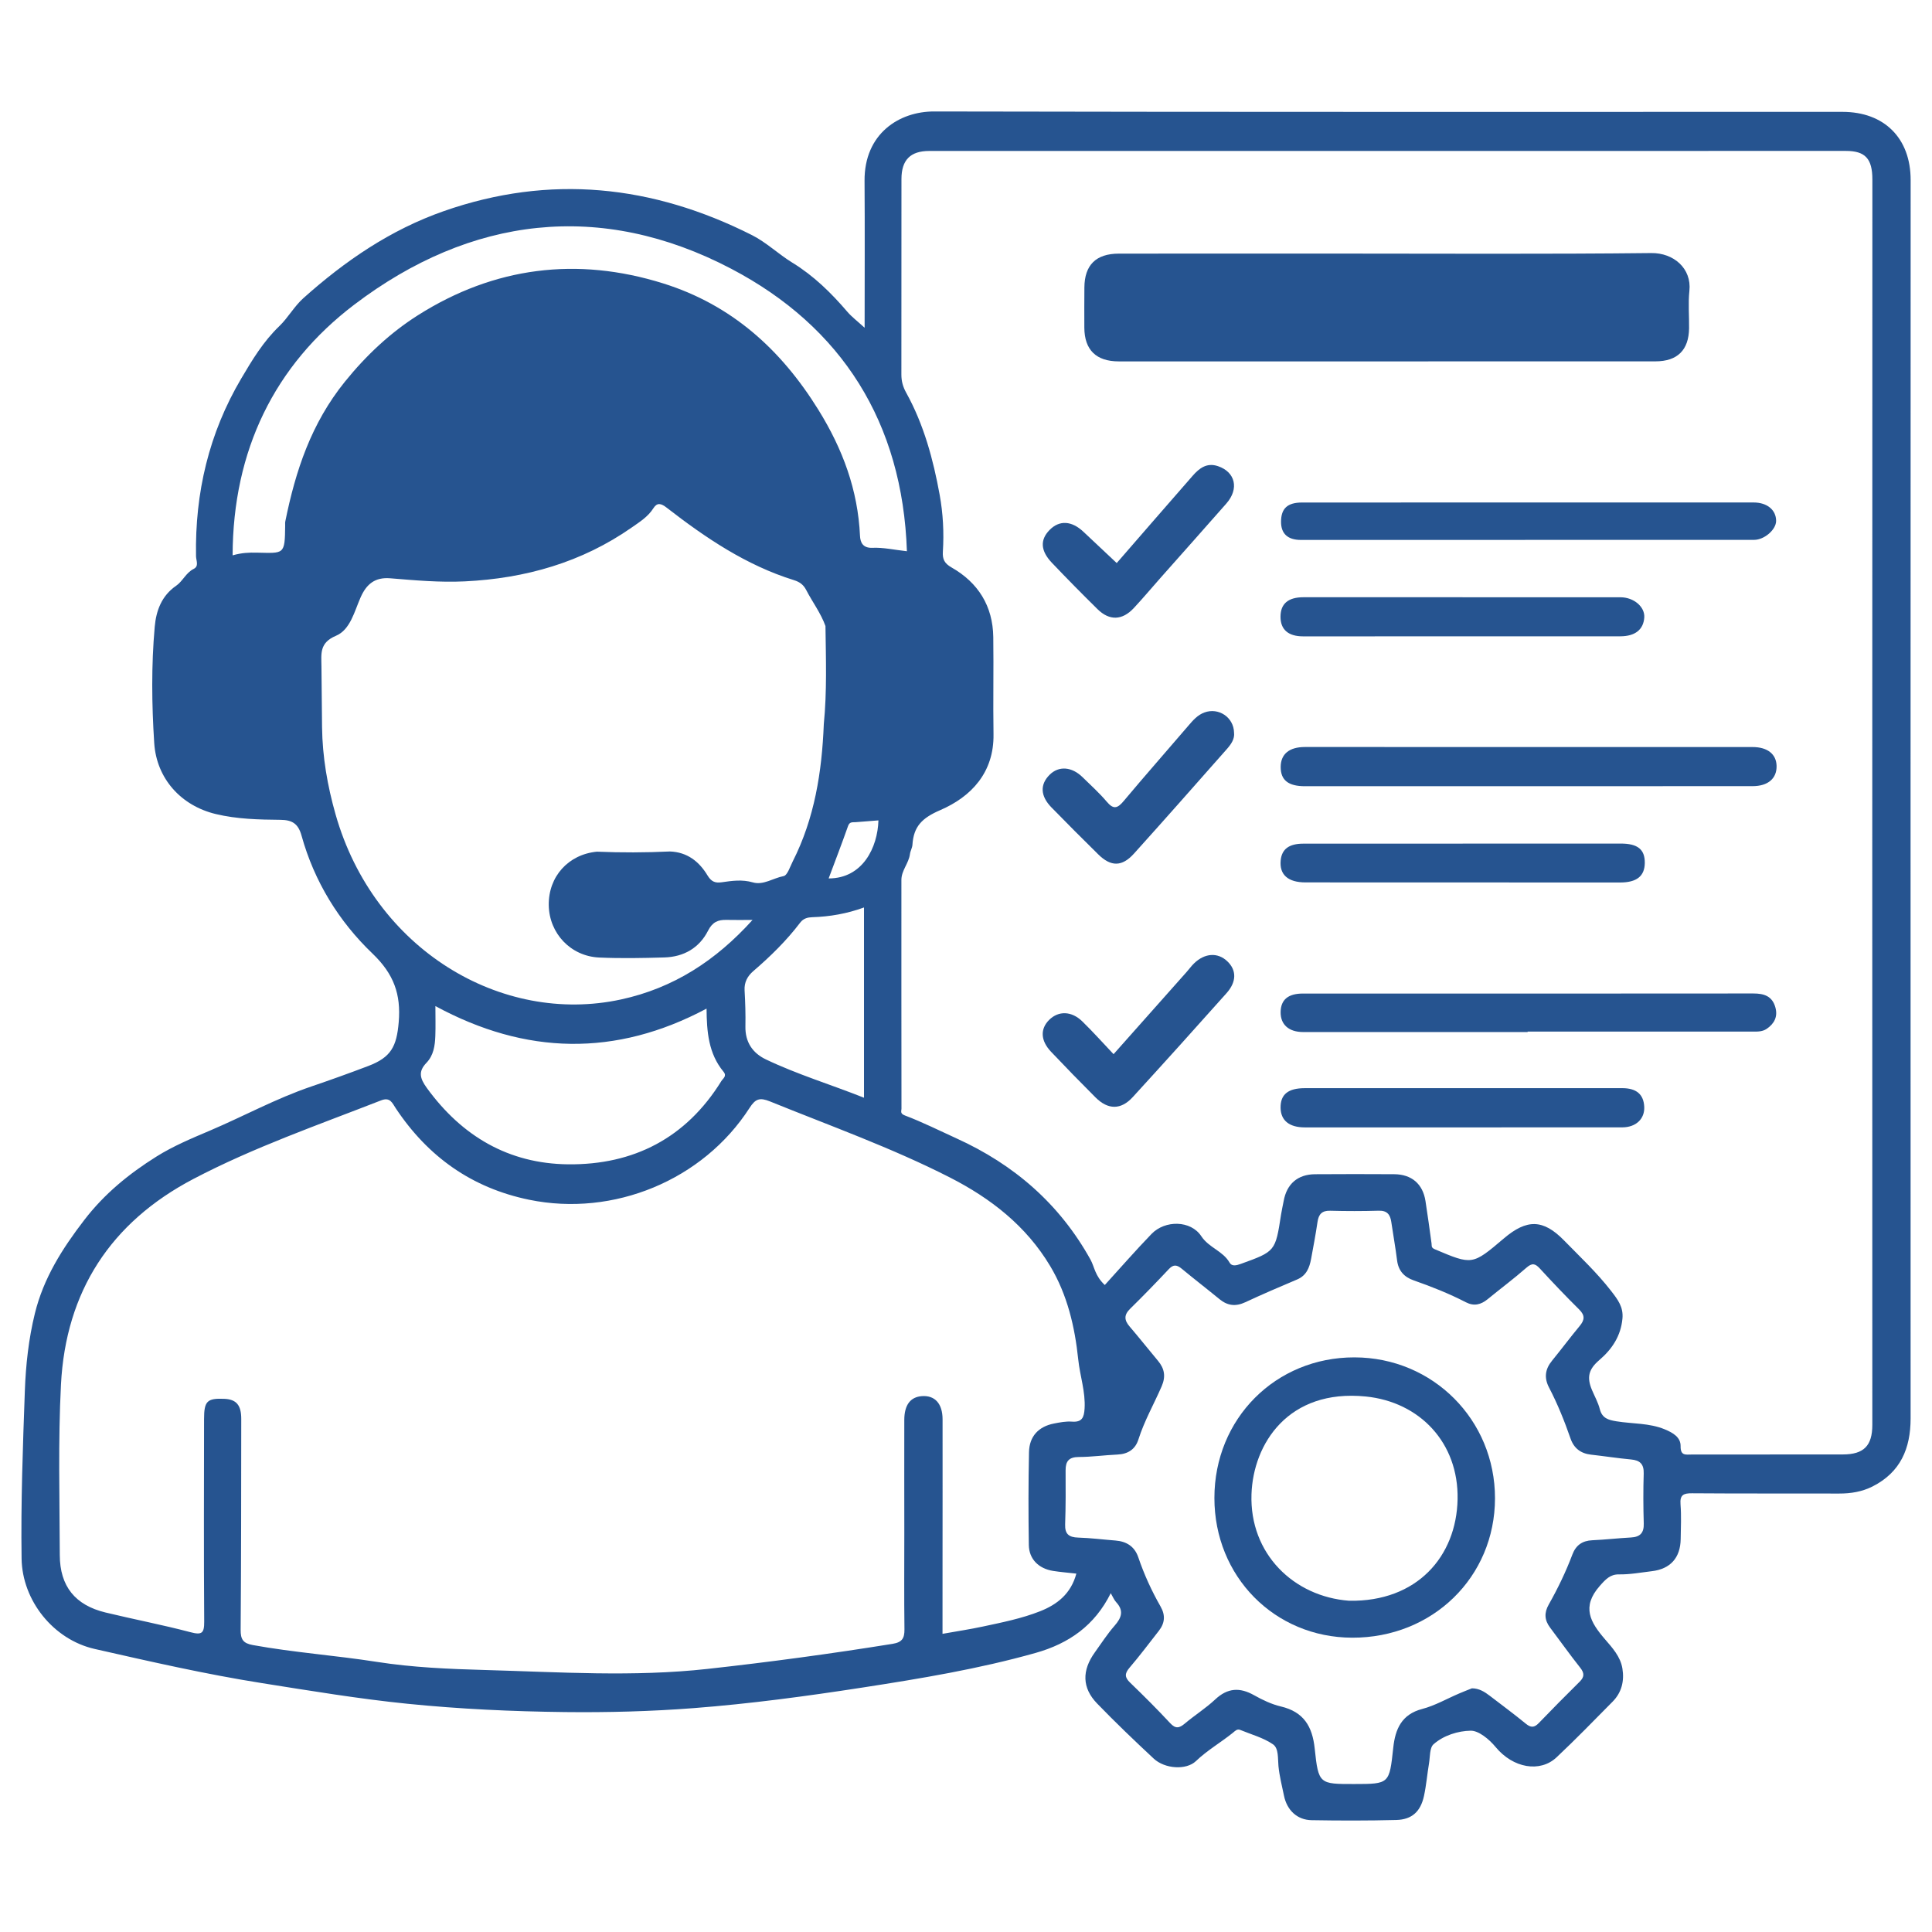
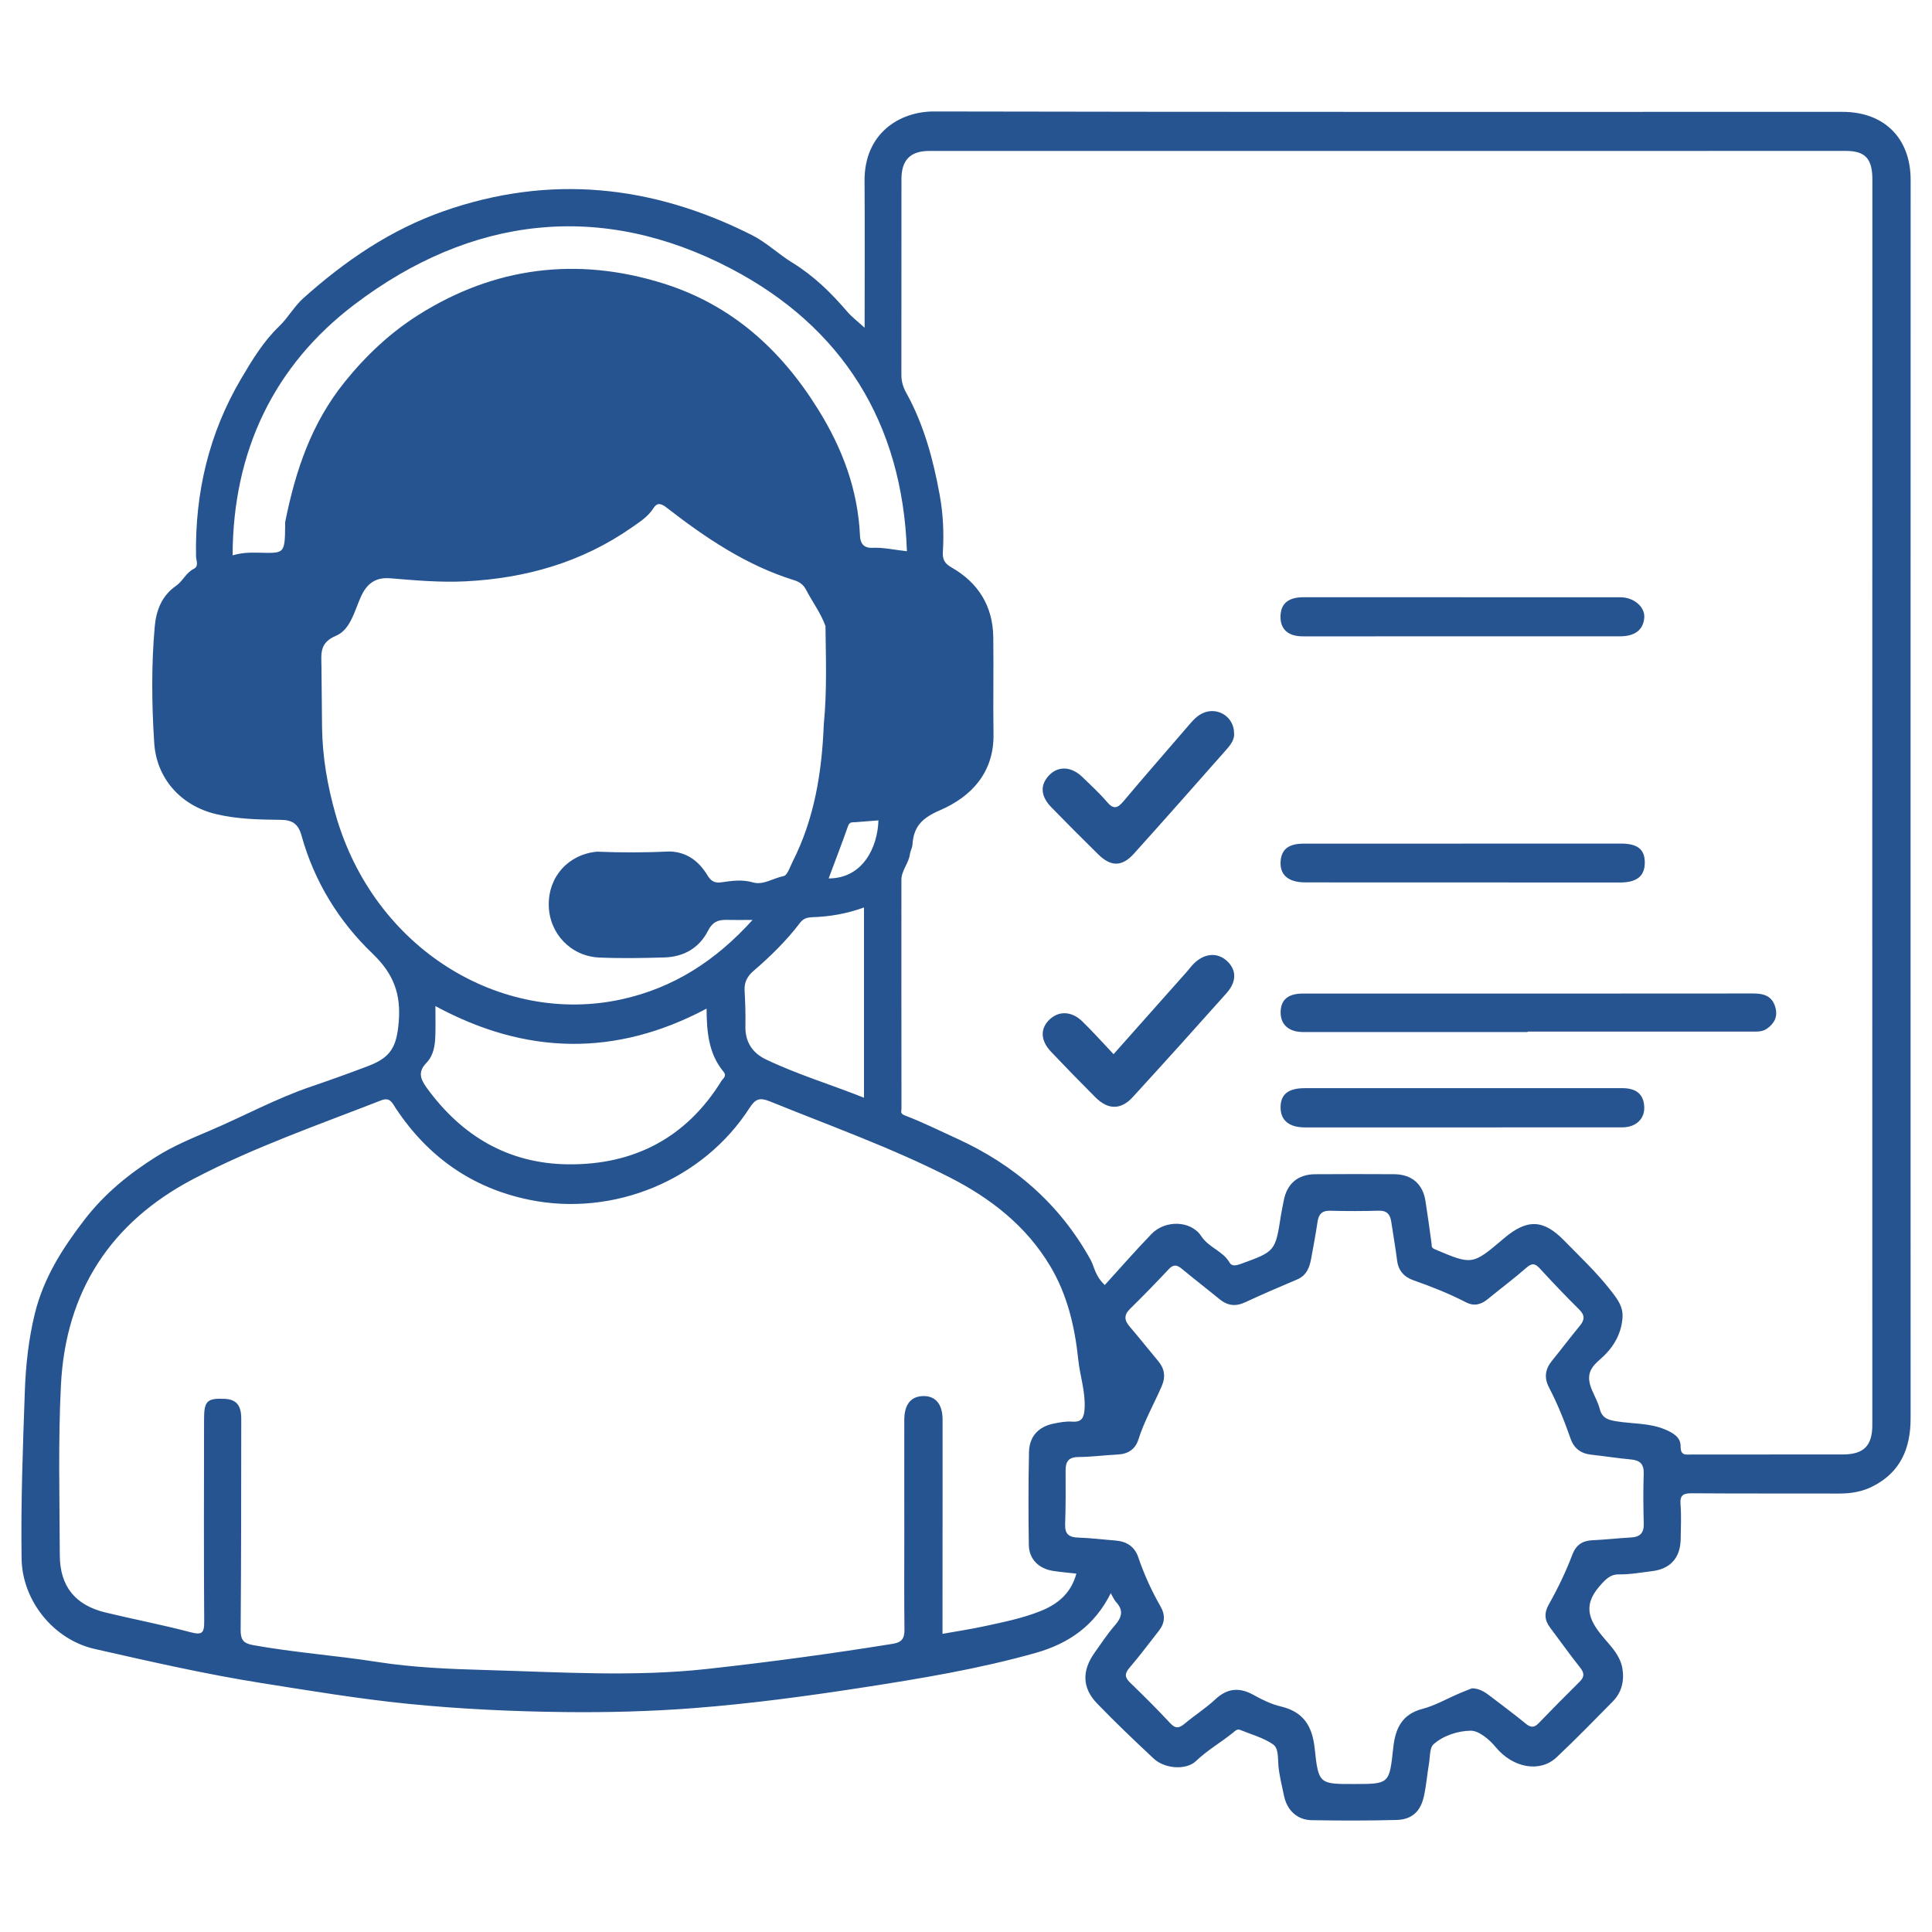
<svg xmlns="http://www.w3.org/2000/svg" version="1.1" id="Layer_1" x="0px" y="0px" viewBox="0 0 1080 1080" style="enable-background:new 0 0 1080 1080;" xml:space="preserve">
  <style type="text/css">
	.st0{fill:#265490;}
</style>
  <g>
    <g>
      <path class="st0" d="M483.33,183.22c0-28.54,0.15-55.31-0.04-82.09c-0.19-26.45,19.4-38.86,38.88-38.82    c169.25,0.36,338.51,0.21,507.76,0.22c23.4,0,38.13,14.71,38.13,38.09c-0.03,230.75-0.08,461.51-0.02,692.26    c0,16.87-5.69,30.17-21.28,38.06c-5.84,2.95-12.12,3.98-18.69,3.96c-27.39-0.09-54.78,0.07-82.17-0.15    c-4.83-0.04-6.9,0.89-6.48,6.23c0.5,6.42,0.19,12.91,0.09,19.37c-0.16,10.46-5.76,16.73-16.1,17.95    c-6.11,0.72-12.17,1.89-18.38,1.79c-4.83-0.08-7.41,2.65-10.8,6.51c-10.28,11.71-5.19,20.26,2.9,29.67    c4.12,4.79,8.71,9.73,9.8,16.4c1.14,6.97-0.37,13.42-5.48,18.57c-10.36,10.46-20.61,21.06-31.34,31.13    c-9.23,8.67-24.31,6.02-34.01-5.72c-3.84-4.65-9.67-9.26-13.98-9.18c-7.02,0.12-15.06,2.56-20.75,7.57    c-2.24,1.97-1.93,6.99-2.54,10.66c-1.02,6.09-1.52,12.29-2.83,18.31c-1.91,8.72-6.79,13.16-15.52,13.37    c-15.75,0.4-31.53,0.39-47.28,0.11c-8.14-0.14-13.8-5.6-15.46-13.74c-1.12-5.49-2.55-10.96-3.08-16.52    c-0.41-4.35,0.2-9.92-3.08-12.16c-5.4-3.7-12.11-5.48-18.28-8.03c-1.76-0.72-2.87,0.58-4.06,1.55    c-6.78,5.46-14.37,9.81-20.73,15.89c-5.36,5.12-17.33,4.41-23.59-1.42c-10.77-10.04-21.42-20.23-31.65-30.81    c-8.43-8.72-8.54-18.45-1.25-28.57c3.62-5.02,6.98-10.27,11.04-14.9c3.88-4.43,5.31-8.37,0.88-13.16    c-1.18-1.28-1.85-3.04-3.02-5.02c-8.95,18.02-23.3,28.13-42.09,33.42c-31.74,8.94-64.14,14.3-96.62,19.32    c-31.33,4.84-62.76,9.07-94.39,11.51c-23.97,1.85-47.98,2.48-72.01,2.21c-29.4-0.34-58.82-1.69-88.02-4.64    c-27.19-2.75-54.24-7.25-81.29-11.53c-31.57-4.99-62.54-12.08-93.6-19.12c-23.02-5.22-40.49-27.01-40.83-50.51    c-0.46-31.28,0.7-62.53,1.82-93.77c0.52-14.49,2.12-29.04,5.6-43.24c4.84-19.75,15.29-36.23,27.66-52.31    c11.29-14.68,24.97-25.78,40.22-35.36c9.38-5.89,19.63-10.17,29.92-14.54c18.94-8.06,37.08-18,56.67-24.66    c10.69-3.64,21.33-7.46,31.88-11.47c12.77-4.85,15.9-10.87,17.05-24.57c1.3-15.51-2.72-26.86-14.66-38.29    c-18.79-17.97-32.57-40.33-39.66-65.9c-1.84-6.65-5.14-8.8-11.79-8.86c-12.1-0.11-24.31-0.39-36.14-3.23    c-19.51-4.68-33.14-19.85-34.43-39.69c-1.4-21.64-1.64-43.39,0.28-65.02c0.8-8.98,3.84-17.32,11.99-22.92    c3.7-2.55,5.46-7.27,9.82-9.43c3.02-1.5,1.33-4.69,1.28-7.04c-0.64-35.46,7.22-68.83,25.3-99.41c6.11-10.34,12.3-20.66,21.32-29.3    c4.74-4.55,8.27-11,13.39-15.58c23.26-20.81,48.67-38.21,78.43-48.63c59.43-20.82,116.79-14.61,172.31,13.38    c8.08,4.07,14.84,10.67,22.62,15.43c11.94,7.31,21.68,16.88,30.69,27.4C476.06,177.09,479.15,179.4,483.33,183.22z M374.49,475.98    c9.59,0.33,16.31,5.58,20.97,13.32c2.1,3.48,4.18,4.44,7.96,3.9c5.77-0.83,11.44-1.67,17.45,0.07c5.85,1.69,11.38-2.43,17.15-3.52    c2.15-0.41,3.61-5.23,5.11-8.18c12.23-24.12,16.32-50.1,17.38-76.77c1.81-18.25,1.17-36.55,0.93-54.84    c-2.59-7.24-7.26-13.36-10.75-20.11c-1.51-2.93-3.6-4.53-6.86-5.54c-26.66-8.28-49.38-23.63-71.14-40.51    c-3.22-2.5-5.36-2.97-7.46,0.34c-3.01,4.74-7.58,7.58-11.97,10.65c-28.04,19.62-59.55,28.55-93.41,30.2    c-13.96,0.68-27.85-0.58-41.72-1.72c-8.46-0.69-13.24,3.17-16.55,10.66c-3.5,7.89-5.73,18.1-13.82,21.5    c-9.28,3.9-8.14,10.07-8.07,17.01c0.13,11.36,0.2,22.72,0.34,34.09c0.21,16.59,3.01,32.74,7.55,48.71    c21.45,75.44,92.6,117.95,159.55,103.47c29.44-6.37,53.14-21.83,73.55-44.46c-5.47,0-10.03,0.09-14.58-0.02    c-4.71-0.12-7.85,1.22-10.27,5.99c-4.93,9.72-13.6,14.68-24.45,15c-12.13,0.36-24.29,0.59-36.4,0.05    c-16-0.71-27.98-13.54-28.22-29.25c-0.24-15.98,10.92-28.39,26.91-29.93C347.28,476.66,360.89,476.62,374.49,475.98z     M617.59,718.33c8.68-9.54,17.16-19.27,26.12-28.55c7.56-7.83,21.93-7.69,27.81,1.25c4.27,6.49,12.09,8.22,15.83,14.8    c1.26,2.22,3.82,1.58,6.23,0.71c19.36-7.01,19.36-6.96,22.53-27.56c0.39-2.54,1-5.05,1.46-7.59c1.73-9.58,7.84-14.92,17.57-14.99    c14.73-0.1,29.46-0.1,44.19-0.01c9.8,0.06,16.03,5.44,17.52,14.98c1.23,7.89,2.31,15.8,3.39,23.71c0.19,1.38-0.32,2.36,1.84,3.27    c20.95,8.85,20.91,8.95,38.58-6.06c12.81-10.88,21.94-10.87,33.65,1.12c8.96,9.18,18.33,17.95,26.28,28.2    c3.84,4.95,6.95,9.04,6.37,15.46c-0.88,9.69-5.77,17.08-12.88,23.17c-5.96,5.09-7.22,9.53-4.15,16.8    c1.5,3.54,3.43,6.98,4.37,10.67c1.3,5.14,4.83,6.08,9.3,6.81c9.04,1.47,18.41,0.9,27.11,4.53c4.41,1.84,8.84,4.36,8.76,9.36    c-0.09,5.53,2.92,4.68,6.19,4.68c28.17-0.02,56.33,0,84.5-0.04c11.74-0.02,16.48-4.86,16.48-16.54    c-0.01-106.98-0.04-213.97-0.03-320.95c0.01-125.07,0.04-250.15,0.06-375.22c0-11.6-3.96-15.97-14.78-15.97    c-170.81-0.02-341.63-0.01-512.44,0.02c-10.54,0-15.52,5.03-15.53,15.72c-0.05,36.44-0.01,72.87-0.04,109.31    c0,3.67,0.85,6.8,2.71,10.15c9.86,17.81,15.11,37.3,18.71,57.14c1.88,10.37,2.44,21.05,1.77,31.66c-0.26,4.2,0.81,6.54,4.86,8.85    c14.89,8.49,23.08,21.56,23.32,38.92c0.25,18.09-0.16,36.18,0.13,54.26c0.34,21.48-12.47,35-29.78,42.47    c-10.27,4.43-14.88,9.18-15.54,19.38c-0.11,1.75-1.17,3.43-1.39,5.19c-0.65,5.15-4.78,9.11-4.78,14.46    c0,42.64-0.03,85.28,0.04,127.92c0,1.28-0.95,2.66,1.94,3.75c9.83,3.71,19.26,8.46,28.84,12.81    c32.21,14.62,57.65,36.66,74.93,67.84C611.83,708.24,612.09,713.21,617.59,718.33z M526.87,913.32    c7.93-1.41,15.26-2.51,22.49-4.06c10.84-2.32,21.78-4.49,32.11-8.58c9.53-3.78,17.19-9.75,20.22-21.02    c-4.87-0.55-8.96-0.87-13-1.51c-8.08-1.28-13.45-6.6-13.57-14.49c-0.26-17.3-0.27-34.62,0.1-51.92c0.19-8.85,5.36-14.31,14-15.99    c3.28-0.64,6.69-1.3,9.97-1.05c5.66,0.43,6.79-2.29,7.1-7.26c0.58-9.43-2.58-18.27-3.54-27.45c-1.91-18.32-6.07-36.17-15.67-52.23    c-13.42-22.46-33.17-37.85-56.13-49.57c-32.49-16.57-66.79-28.8-100.5-42.48c-5.76-2.34-8.15-1.49-11.43,3.61    c-26.03,40.47-76.09,61.04-123.2,51.35c-32.1-6.6-56.59-24.06-74.57-51.12c-1.98-2.98-3.15-6.41-8.2-4.44    c-35.32,13.8-71.22,26.25-104.9,43.91C61.8,683.32,36.76,721.99,34.08,774c-1.63,31.69-0.75,63.52-0.66,95.29    c0.05,17.44,8.59,28,25.54,32.1c15.79,3.82,31.78,6.87,47.48,11.01c6.4,1.69,7.76,0.62,7.71-5.95    c-0.27-37.72-0.12-75.44-0.08-113.16c0.01-10.08,1.7-11.72,11.25-11.34c6.77,0.27,9.55,3.49,9.54,11.25    c-0.05,39.27-0.02,78.54-0.34,117.81c-0.04,5.41,1.34,7.6,6.81,8.59c22.96,4.17,46.26,5.79,69.31,9.4    c19.96,3.13,40.36,3.99,60.61,4.55c41.42,1.15,82.81,3.96,124.29-0.62c34.61-3.82,69.05-8.47,103.41-14.01    c5.34-0.86,6.7-3.11,6.64-8.12c-0.23-18.08-0.08-36.17-0.08-54.25c0-20.93-0.07-41.85-0.01-62.78c0.02-8.4,3.42-12.85,9.82-13.32    c7.26-0.54,11.57,4.16,11.58,12.97c0.04,26.61-0.01,53.22-0.02,79.83C526.87,886.39,526.87,899.52,526.87,913.32z M822.82,943.78    c3.99,0.02,7.03,1.92,9.93,4.14c6.77,5.18,13.63,10.26,20.22,15.66c2.79,2.29,4.72,2.21,7.18-0.33    c7.54-7.81,15.16-15.54,22.88-23.16c2.77-2.73,2.67-4.88,0.26-7.91c-5.78-7.28-11.15-14.88-16.75-22.3    c-3.14-4.17-3.45-8.23-0.8-12.91c5.09-8.99,9.58-18.3,13.23-27.98c1.95-5.18,5.53-7.73,11.13-7.98    c7.22-0.32,14.41-1.16,21.63-1.55c5.12-0.28,7.3-2.56,7.14-7.82c-0.28-9.3-0.32-18.61-0.03-27.91c0.16-5.29-2.05-7.42-7.1-7.88    c-7.45-0.68-14.85-1.86-22.29-2.68c-5.74-0.63-9.61-3.55-11.49-8.96c-3.39-9.77-7.24-19.35-12.02-28.52    c-2.86-5.48-2.23-10.3,1.63-15.02c5.23-6.4,10.17-13.04,15.45-19.4c2.78-3.34,3.13-5.91-0.23-9.23    c-7.53-7.44-14.83-15.13-22-22.93c-2.63-2.86-4.36-3.21-7.5-0.46c-6.98,6.13-14.46,11.68-21.65,17.58    c-3.76,3.09-7.64,4.09-12.15,1.77c-9.42-4.86-19.25-8.77-29.25-12.27c-5.36-1.88-8.54-5.37-9.27-11.2    c-0.89-7.16-2.19-14.28-3.23-21.42c-0.6-4.12-2.3-6.46-7.03-6.32c-9.04,0.27-18.09,0.26-27.13,0.02    c-4.62-0.12-6.45,1.95-7.08,6.23c-1.01,6.89-2.3,13.74-3.57,20.6c-0.92,4.97-2.59,9.39-7.84,11.6    c-9.73,4.11-19.45,8.28-29.02,12.74c-5.33,2.49-9.87,1.94-14.35-1.73c-6.99-5.73-14.16-11.25-21.12-17.02    c-2.63-2.18-4.61-2.57-7.19,0.18c-7.08,7.53-14.27,14.96-21.65,22.19c-3.56,3.49-3.33,6.4-0.27,9.96    c5.38,6.27,10.5,12.77,15.81,19.11c3.67,4.37,4.46,8.78,2.08,14.28c-4.3,9.92-9.71,19.34-13,29.72    c-1.74,5.51-5.84,8.17-11.71,8.43c-7.22,0.32-14.42,1.35-21.64,1.37c-5.45,0.02-7.37,2.31-7.35,7.42    c0.05,10.08,0.1,20.16-0.26,30.23c-0.19,5.46,2.12,7.24,7.28,7.4c6.95,0.21,13.87,1.1,20.81,1.64c6.24,0.49,10.74,3.31,12.81,9.4    c3.25,9.57,7.43,18.72,12.44,27.48c2.82,4.93,2.4,9.32-0.98,13.63c-5.42,6.91-10.68,13.96-16.39,20.62    c-2.83,3.31-2.67,5.42,0.4,8.37c7.63,7.35,15.14,14.84,22.35,22.6c3.07,3.31,5.15,2.77,8.2,0.2c5.53-4.65,11.73-8.55,16.99-13.48    c6.91-6.47,13.73-6.85,21.74-2.33c4.69,2.64,9.76,5.05,14.96,6.28c12.72,3.01,17.6,11.07,18.91,23.59    c2.08,19.84,2.63,19.78,22.03,19.76c19.79-0.02,19.68-0.03,21.88-20.37c1.11-10.23,4.57-18.56,16.17-21.59    c7.16-1.87,13.8-5.73,20.68-8.66C818.08,945.63,820.49,944.71,822.82,943.78z M130.03,310.44c5.17-1.47,9.24-1.59,13.37-1.51    c15.47,0.29,15.84,1.4,16.01-15.17c0.01-0.77-0.07-1.57,0.08-2.31c5.73-28.3,14.46-54.75,33.32-78.09    c11.99-14.84,25.48-27.43,40.9-37.19c42.54-26.92,88.77-32.83,136.99-17.75c38.16,11.94,65.82,36.84,86.78,70.66    c13.59,21.91,22.09,44.77,23.27,70.49c0.16,3.41,1.44,6.91,6.95,6.66c6.07-0.27,12.22,1.14,19.27,1.92    c-2.43-71.9-36.33-125.47-98.21-157.91c-72.97-38.25-145.65-29.32-210.64,20C153.37,204.2,130.21,251.83,130.03,310.44z     M394.97,563.82c-50.8,27.06-101.13,25.93-151.58-1.42c0,5.94,0.16,11.33-0.04,16.71c-0.2,5.44-0.96,10.84-4.97,15.02    c-4.65,4.84-3.7,8.63,0.22,14.04c19.59,26.97,45.72,42.33,78.94,42.69c36.62,0.4,65.99-14.68,85.68-46.5    c0.94-1.53,3.28-2.79,1.22-5.28C396.01,588.92,395.08,576.63,394.97,563.82z M482.98,613.64c0-35.83,0-70.81,0-106.36    c-9.61,3.5-19.12,5.13-28.91,5.44c-2.36,0.08-4.86,0.54-6.74,3.01c-7.65,10.08-16.66,18.9-26.25,27.14    c-3.2,2.76-5.11,6.18-4.85,10.75c0.39,6.7,0.59,13.43,0.46,20.14c-0.17,8.74,3.98,14.89,11.44,18.45    C445.74,600.63,464.42,606.25,482.98,613.64z M491.05,458.6c-4.59,0.36-8.66,0.67-12.72,1c-1.68,0.14-3.37-0.39-4.25,2.12    c-3.44,9.78-7.17,19.45-10.86,29.33C482.29,491.05,490.6,473.71,491.05,458.6z" />
-       <path class="st0" d="M775.01,202.02c-49.87,0.01-99.74,0.01-149.61,0c-12.63,0-19.18-6.41-19.25-18.84    c-0.04-7.49-0.02-14.99,0.03-22.48c0.09-12.54,6.46-18.91,19.26-18.92c40.57-0.06,81.14-0.03,121.7-0.03    c58.66,0,117.31,0.36,175.96-0.29c12.46-0.14,22.62,8.58,21.28,21.14c-0.73,6.9-0.09,13.94-0.18,20.92    c-0.15,12.17-6.51,18.48-18.82,18.48C875.27,202.04,825.14,202.02,775.01,202.02z" />
-       <path class="st0" d="M854.2,439.49c-41.58,0.01-83.16,0.01-124.74,0.01c-9.3,0-13.57-3.4-13.55-10.76    c0.02-7.2,4.78-11.16,13.54-11.16c83.42,0,166.83,0,250.25,0.02c8.3,0,13.26,3.94,13.42,10.51c0.17,7.06-4.81,11.35-13.41,11.35    C937.88,439.5,896.04,439.48,854.2,439.49z" />
      <path class="st0" d="M853.96,576.93c-41.82,0-83.64,0.01-125.46-0.01c-8.09,0-12.75-4.2-12.62-11.26    c0.13-6.85,4.24-10.26,12.48-10.26c83.91,0.01,167.81,0.06,251.72-0.04c6.12-0.01,10.64,1.5,12.38,7.82    c1.43,5.17-0.62,9.04-4.83,11.93c-2.73,1.87-5.91,1.54-8.98,1.54c-41.57,0.02-83.13,0.01-124.7,0.01    C853.96,576.76,853.96,576.84,853.96,576.93z" />
-       <path class="st0" d="M854.07,280.89c42.08,0,84.15,0,126.23,0c7.51,0,12.55,4.15,12.56,10.28c0.01,4.87-6.53,10.62-12.34,10.62    c-84.41,0.04-168.83,0.06-253.24,0.04c-7.49,0-11.18-3.53-11.17-10.14c0.01-7.42,3.53-10.77,11.73-10.78    C769.91,280.87,811.99,280.89,854.07,280.89z" />
      <path class="st0" d="M817.67,471.56c29.45,0,58.89,0,88.34,0c9.49,0,13.53,3.27,13.44,10.87c-0.09,7.35-4.53,10.89-13.78,10.89    c-58.63-0.01-117.27-0.02-175.9-0.05c-9.79,0-14.63-4.34-13.86-12.29c0.61-6.29,4.62-9.36,12.65-9.37    c29.71-0.04,59.41-0.02,89.12-0.02C817.67,471.58,817.67,471.57,817.67,471.56z" />
      <path class="st0" d="M817.72,630.22c-29.45,0-58.9,0-88.34,0c-8.69,0-13.46-3.89-13.53-11.02c-0.07-7.4,4.19-10.9,13.52-10.91    c59.15-0.02,118.31-0.03,177.46-0.01c7.96,0,11.98,3.48,12.31,10.43c0.32,6.73-4.6,11.47-12.3,11.49    C877.14,630.25,847.43,630.22,817.72,630.22z" />
      <path class="st0" d="M817.61,333.87c29.41,0,58.82-0.01,88.23,0.01c7.48,0,13.74,5.36,13.32,11.32    c-0.48,6.79-5.14,10.49-13.44,10.5c-59.08,0.03-118.16,0.05-177.24,0.03c-8.4,0-12.7-3.85-12.67-11.02    c0.03-7.19,4.26-10.84,12.79-10.85c29.67-0.03,59.34-0.01,89.01-0.01C817.61,333.85,817.61,333.86,817.61,333.87z" />
-       <path class="st0" d="M624.25,314.75c14.04-16.15,28.21-32.52,42.47-48.8c3.69-4.21,7.88-7.47,14.12-5.37    c9.73,3.28,11.95,12.63,4.71,20.88c-12.24,13.95-24.61,27.79-36.92,41.69c-4.96,5.6-9.76,11.34-14.86,16.8    c-6.44,6.89-13.57,7.13-20.22,0.6c-8.64-8.5-17.15-17.14-25.51-25.92c-6.43-6.75-6.71-12.87-1.33-18.36    c5.51-5.63,12.39-5.22,19.04,1.09C611.72,303,617.72,308.61,624.25,314.75z" />
      <path class="st0" d="M622.49,589.29c14.21-15.99,27.55-31,40.89-46.02c1.37-1.54,2.58-3.24,4.05-4.68    c6.02-5.87,13.26-6.32,18.62-1.25c5.21,4.93,5.32,11.41-0.4,17.83c-17.35,19.48-34.82,38.86-52.43,58.11    c-6.61,7.23-13.83,7.17-20.82,0.18c-8.4-8.4-16.7-16.91-24.87-25.54c-5.89-6.22-6.12-12.76-1.03-17.81    c5.2-5.16,12.53-5.01,18.53,0.87C610.9,576.7,616.37,582.83,622.49,589.29z" />
      <path class="st0" d="M689.84,409.54c0.44,3.56-1.68,6.55-4.08,9.26c-17.23,19.51-34.44,39.05-51.87,58.38    c-6.67,7.41-12.87,7.39-19.91,0.47c-8.82-8.68-17.56-17.44-26.21-26.3c-6.25-6.4-6.49-12.84-0.98-18.29    c5.1-5.04,12.36-4.52,18.4,1.42c4.6,4.52,9.43,8.85,13.57,13.76c3.78,4.49,6.04,3.54,9.41-0.48    c11.92-14.22,24.19-28.13,36.26-42.23c2.54-2.97,5.04-5.84,8.84-7.25C681.15,395.37,689.65,400.91,689.84,409.54z" />
-       <path class="st0" d="M835.71,837.56c-0.04,44.03-34.9,78.05-79.84,77.92c-43.41-0.12-77.02-34.21-77.01-78.12    c0.01-44.33,34.2-78.65,78.3-78.58C800.98,758.84,835.75,793.71,835.71,837.56z M754.19,894.83c37.92,0.67,59.96-24.8,60.61-56.69    c0.64-31.74-21.28-54.47-51.31-57.49c-43.33-4.36-62.95,26.45-63.9,54.64C698.47,868.62,723.25,892.53,754.19,894.83z" />
    </g>
  </g>
</svg>